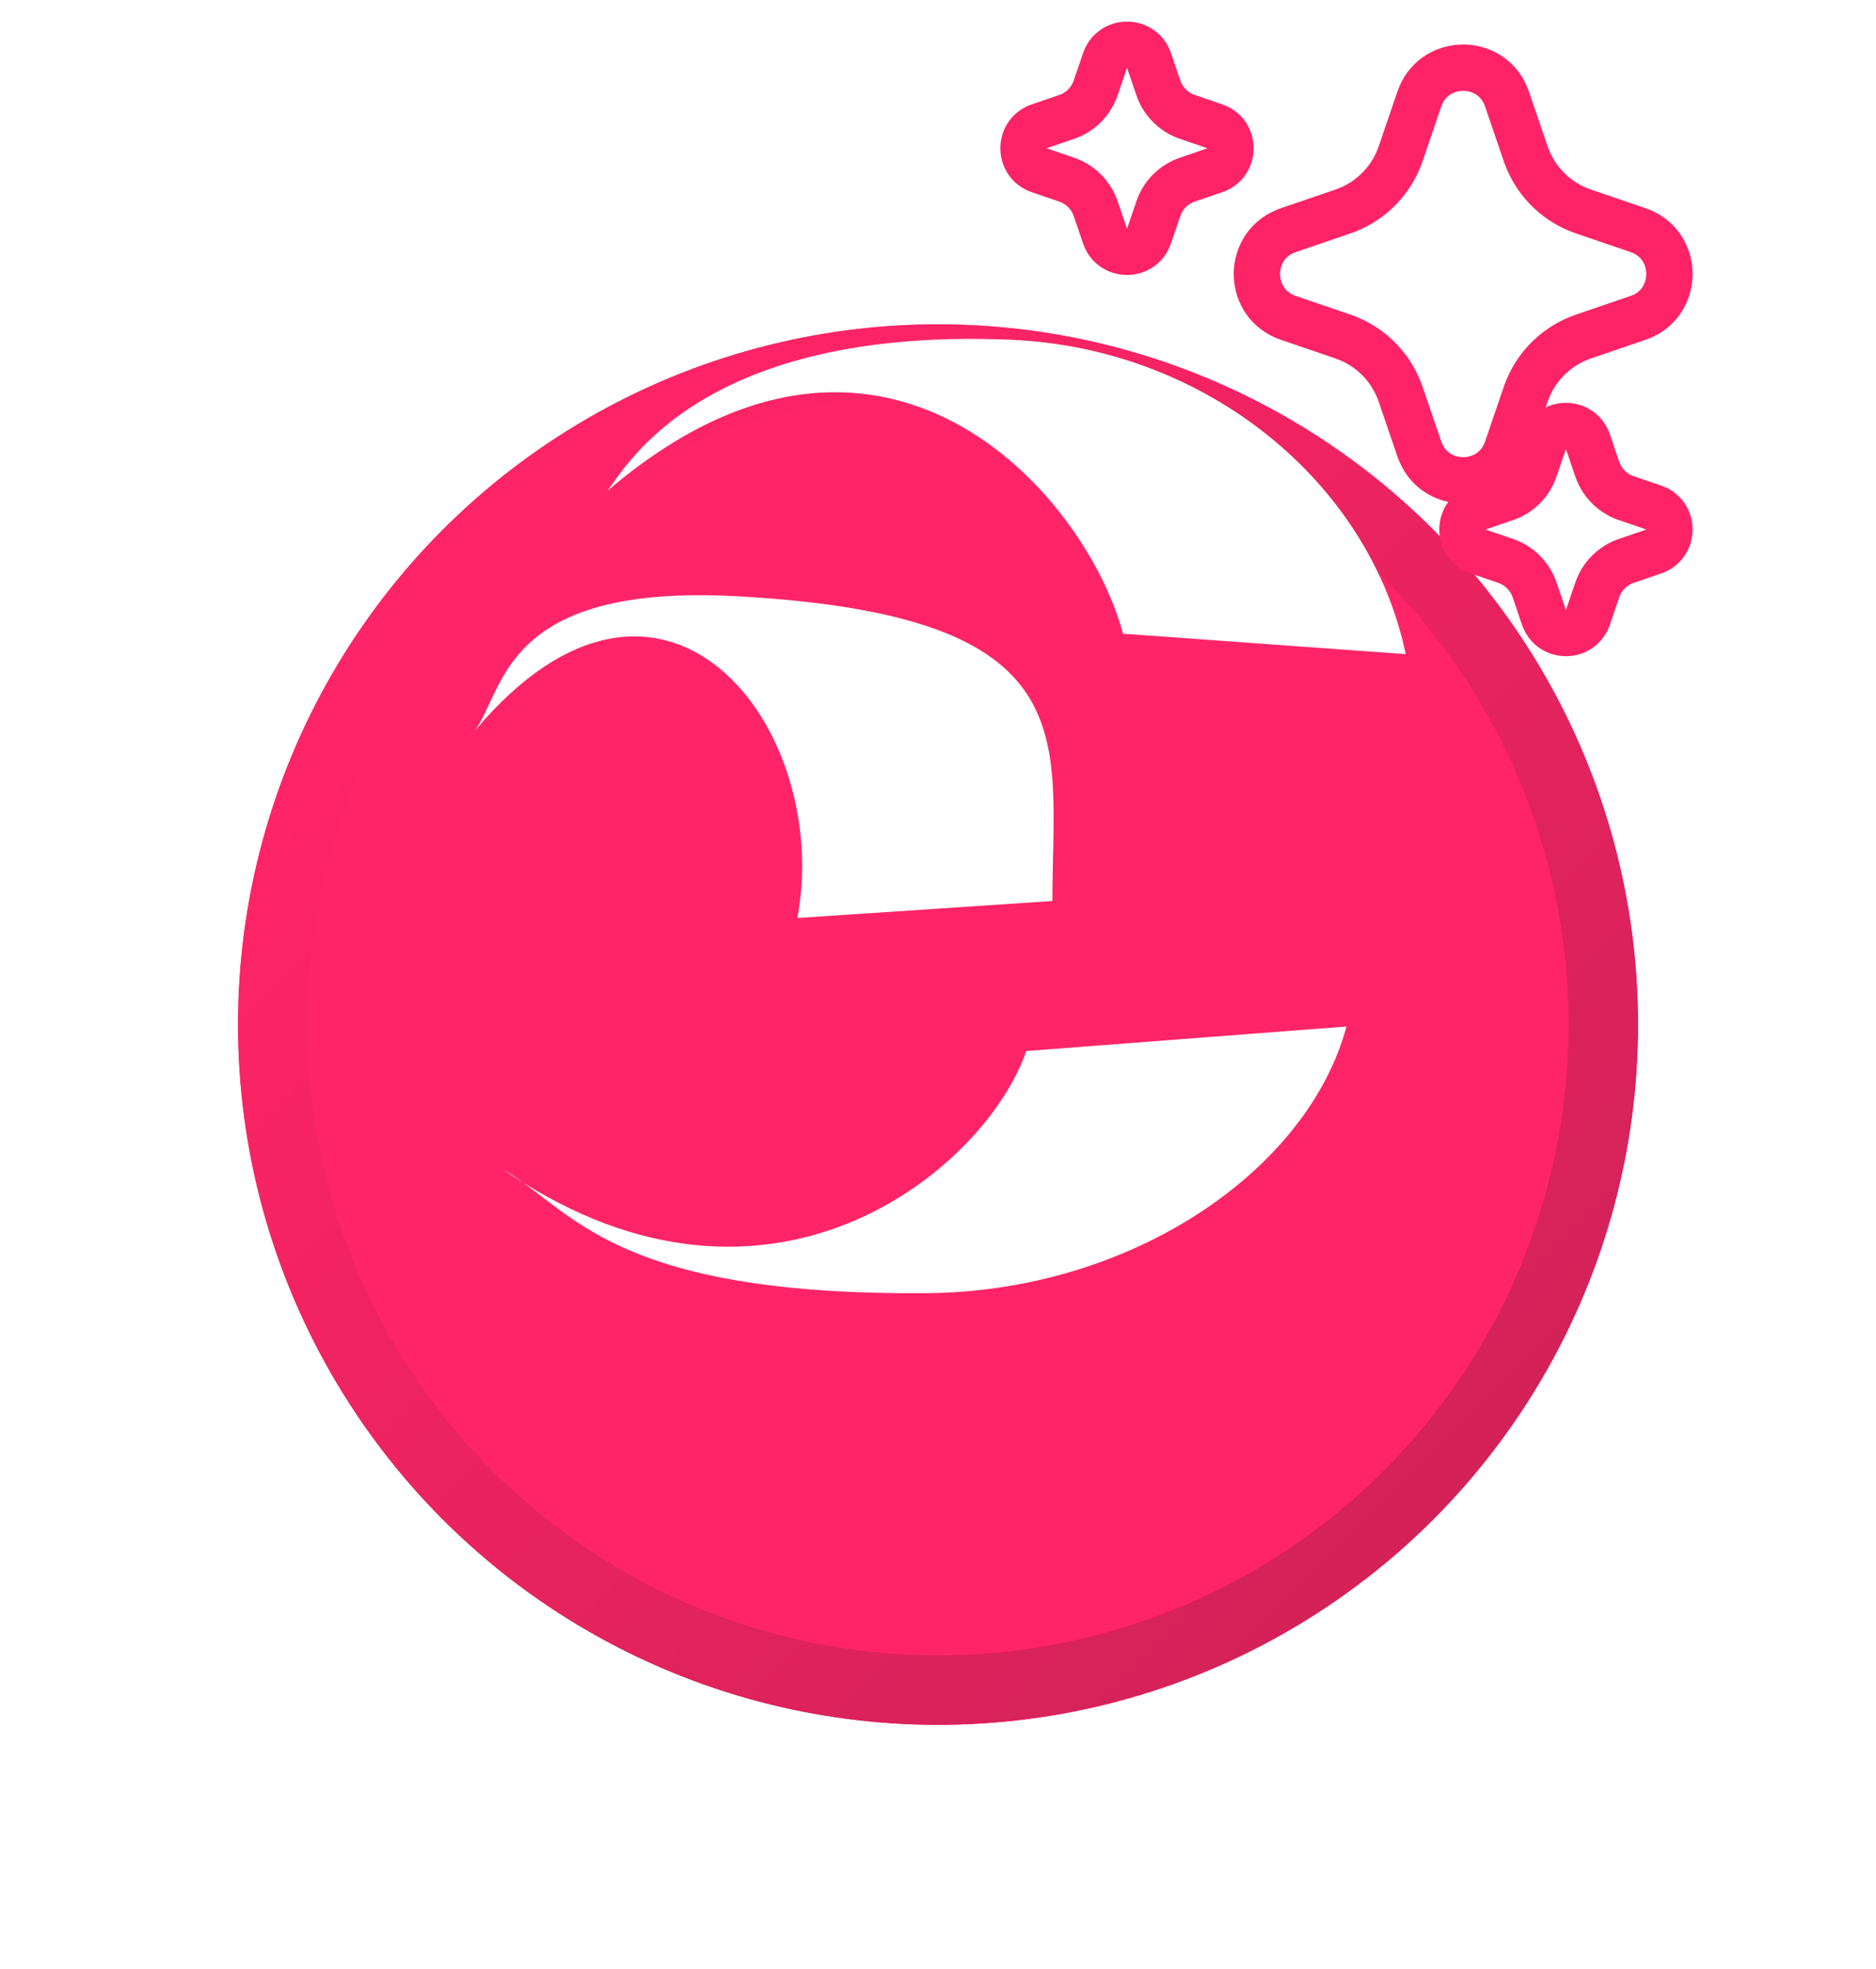
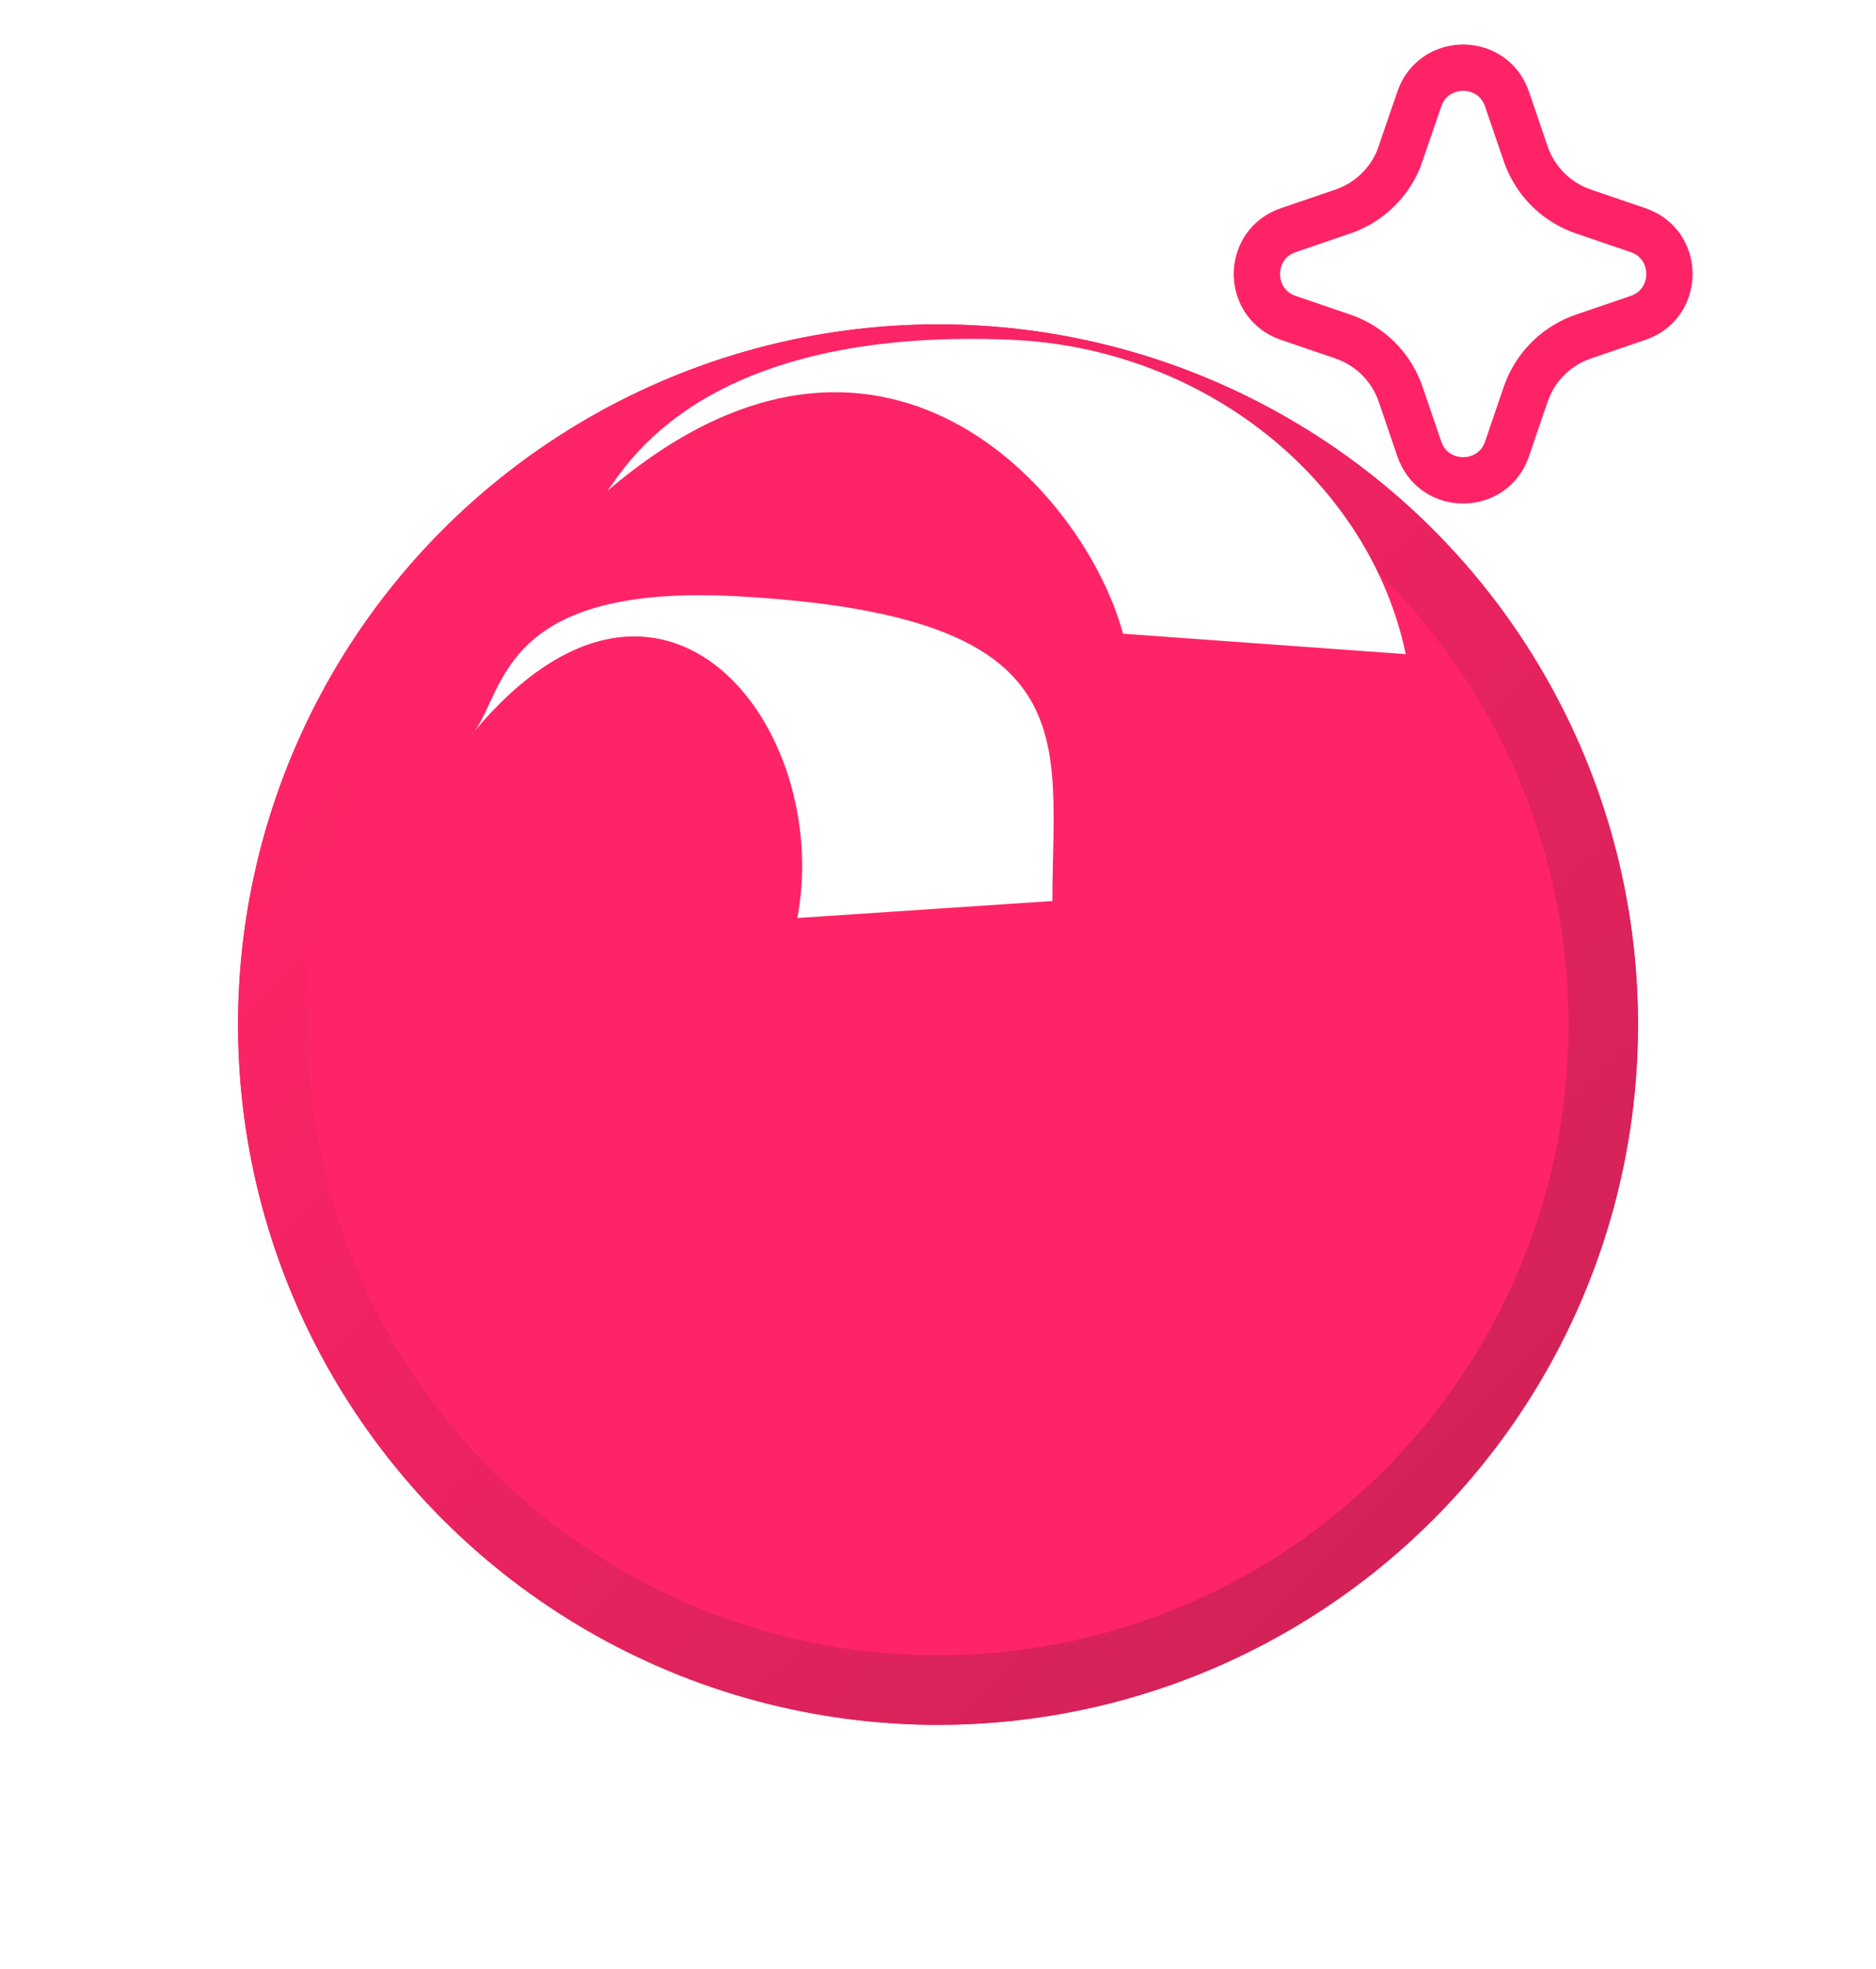
<svg xmlns="http://www.w3.org/2000/svg" width="81" height="85" viewBox="0 0 81 85" fill="none">
  <g filter="url(#filter0_d_4_79)">
    <circle cx="40.501" cy="35.223" r="30.223" fill="url(#paint0_linear_4_79)" />
    <circle cx="40.501" cy="35.223" r="28.723" stroke="url(#paint1_linear_4_79)" stroke-width="3" />
  </g>
-   <path d="M21.703 50.463C22.009 50.64 22.302 50.837 22.594 51.048C33.671 57.972 42.631 50.288 44.31 45.364L58.137 44.305C56.48 50.488 48.899 55.752 39.975 55.817C27.755 55.906 25.179 52.919 22.594 51.048C22.298 50.864 22.002 50.669 21.703 50.463Z" fill="white" />
  <path d="M43.639 14.664C30.306 14.102 27.037 20.138 26.225 21.188C37.989 11.127 46.861 21.258 48.487 27.352L60.696 28.234C59.133 20.781 52.049 15.019 43.639 14.664Z" fill="white" />
  <path d="M20.303 31.782C20.372 31.709 20.438 31.63 20.5 31.544C28.621 21.881 35.97 31.37 34.427 39.622L45.439 38.888C45.439 31.87 47.108 26.581 31.853 25.737C21.716 25.177 21.817 29.726 20.5 31.544C20.434 31.622 20.368 31.701 20.303 31.782Z" fill="white" />
-   <path d="M61.282 4.275C61.88 2.525 64.298 2.472 65.007 4.116L65.067 4.276L65.874 6.636C66.059 7.178 66.358 7.673 66.75 8.089C67.143 8.505 67.62 8.832 68.15 9.047L68.367 9.128L70.727 9.934C72.477 10.532 72.53 12.95 70.887 13.659L70.727 13.719L68.367 14.526C67.826 14.711 67.33 15.01 66.914 15.403C66.498 15.795 66.171 16.273 65.955 16.802L65.874 17.018L65.068 19.379C64.47 21.129 62.052 21.182 61.344 19.539L61.282 19.379L60.476 17.019C60.291 16.478 59.992 15.982 59.6 15.566C59.207 15.15 58.73 14.823 58.2 14.607L57.984 14.526L55.624 13.72C53.873 13.122 53.82 10.704 55.464 9.996L55.624 9.934L57.984 9.128C58.525 8.943 59.02 8.645 59.436 8.252C59.852 7.859 60.179 7.382 60.395 6.852L60.476 6.636L61.282 4.275Z" fill="white" stroke="#FE2366" stroke-width="2" />
-   <path d="M66.662 19.067C66.962 18.189 68.175 18.162 68.531 18.987L68.561 19.067L68.966 20.251C69.059 20.523 69.209 20.771 69.406 20.98C69.603 21.188 69.842 21.352 70.108 21.461L70.217 21.501L71.401 21.906C72.278 22.206 72.305 23.419 71.481 23.774L71.401 23.804L70.217 24.209C69.945 24.302 69.697 24.452 69.488 24.649C69.279 24.846 69.115 25.085 69.007 25.351L68.966 25.459L68.562 26.644C68.262 27.522 67.049 27.548 66.694 26.724L66.662 26.644L66.258 25.46C66.165 25.188 66.015 24.94 65.818 24.731C65.621 24.522 65.382 24.358 65.116 24.25L65.008 24.209L63.824 23.805C62.946 23.505 62.919 22.292 63.744 21.937L63.824 21.906L65.008 21.501C65.279 21.409 65.528 21.259 65.737 21.062C65.945 20.865 66.109 20.625 66.217 20.36L66.258 20.251L66.662 19.067Z" fill="white" stroke="#FE2366" stroke-width="2" />
-   <path d="M47.711 2.612C48.011 1.734 49.224 1.707 49.58 2.532L49.61 2.612L50.015 3.796C50.108 4.068 50.258 4.316 50.455 4.525C50.651 4.733 50.891 4.897 51.157 5.006L51.266 5.046L52.449 5.451C53.327 5.75 53.354 6.964 52.53 7.319L52.449 7.349L51.266 7.754C50.994 7.847 50.745 7.997 50.537 8.194C50.328 8.391 50.164 8.63 50.056 8.896L50.015 9.004L49.611 10.189C49.31 11.067 48.097 11.093 47.742 10.269L47.711 10.189L47.307 9.005C47.214 8.733 47.064 8.485 46.867 8.276C46.67 8.067 46.431 7.903 46.165 7.795L46.057 7.754L44.873 7.35C43.994 7.05 43.968 5.837 44.792 5.482L44.873 5.451L46.057 5.046C46.328 4.953 46.577 4.803 46.785 4.606C46.994 4.41 47.158 4.17 47.266 3.904L47.307 3.796L47.711 2.612Z" fill="white" stroke="#FE2366" stroke-width="2" />
+   <path d="M61.282 4.275C61.88 2.525 64.298 2.472 65.007 4.116L65.067 4.276L65.874 6.636C66.059 7.178 66.358 7.673 66.75 8.089C67.143 8.505 67.62 8.832 68.15 9.047L68.367 9.128L70.727 9.934C72.477 10.532 72.53 12.95 70.887 13.659L70.727 13.719L68.367 14.526C67.826 14.711 67.33 15.01 66.914 15.403C66.498 15.795 66.171 16.273 65.955 16.802L65.874 17.018L65.068 19.379C64.47 21.129 62.052 21.182 61.344 19.539L61.282 19.379L60.476 17.019C60.291 16.478 59.992 15.982 59.6 15.566C59.207 15.15 58.73 14.823 58.2 14.607L57.984 14.526L55.624 13.72C53.873 13.122 53.82 10.704 55.464 9.996L55.624 9.934L57.984 9.128C58.525 8.943 59.02 8.645 59.436 8.252C59.852 7.859 60.179 7.382 60.395 6.852L61.282 4.275Z" fill="white" stroke="#FE2366" stroke-width="2" />
  <defs>
    <filter id="filter0_d_4_79" x="0.277" y="4" width="80.445" height="80.446" filterUnits="userSpaceOnUse" color-interpolation-filters="sRGB">
      <feFlood flood-opacity="0" result="BackgroundImageFix" />
      <feColorMatrix in="SourceAlpha" type="matrix" values="0 0 0 0 0 0 0 0 0 0 0 0 0 0 0 0 0 0 127 0" result="hardAlpha" />
      <feOffset dy="9" />
      <feGaussianBlur stdDeviation="5" />
      <feComposite in2="hardAlpha" operator="out" />
      <feColorMatrix type="matrix" values="0 0 0 0 0.557 0 0 0 0 0.131 0 0 0 0 0.501 0 0 0 0.35 0" />
      <feBlend mode="normal" in2="BackgroundImageFix" result="effect1_dropShadow_4_79" />
      <feBlend mode="normal" in="SourceGraphic" in2="effect1_dropShadow_4_79" result="shape" />
    </filter>
    <linearGradient id="paint0_linear_4_79" x1="57.306" y1="63.563" x2="18.672" y2="13.607" gradientUnits="userSpaceOnUse">
      <stop stop-color="#FF2467" />
      <stop offset="1" stop-color="#FF2467" />
    </linearGradient>
    <linearGradient id="paint1_linear_4_79" x1="19.534" y1="17.345" x2="59.31" y2="57.121" gradientUnits="userSpaceOnUse">
      <stop stop-color="#FF2467" />
      <stop offset="1" stop-color="#D42259" />
    </linearGradient>
  </defs>
</svg>